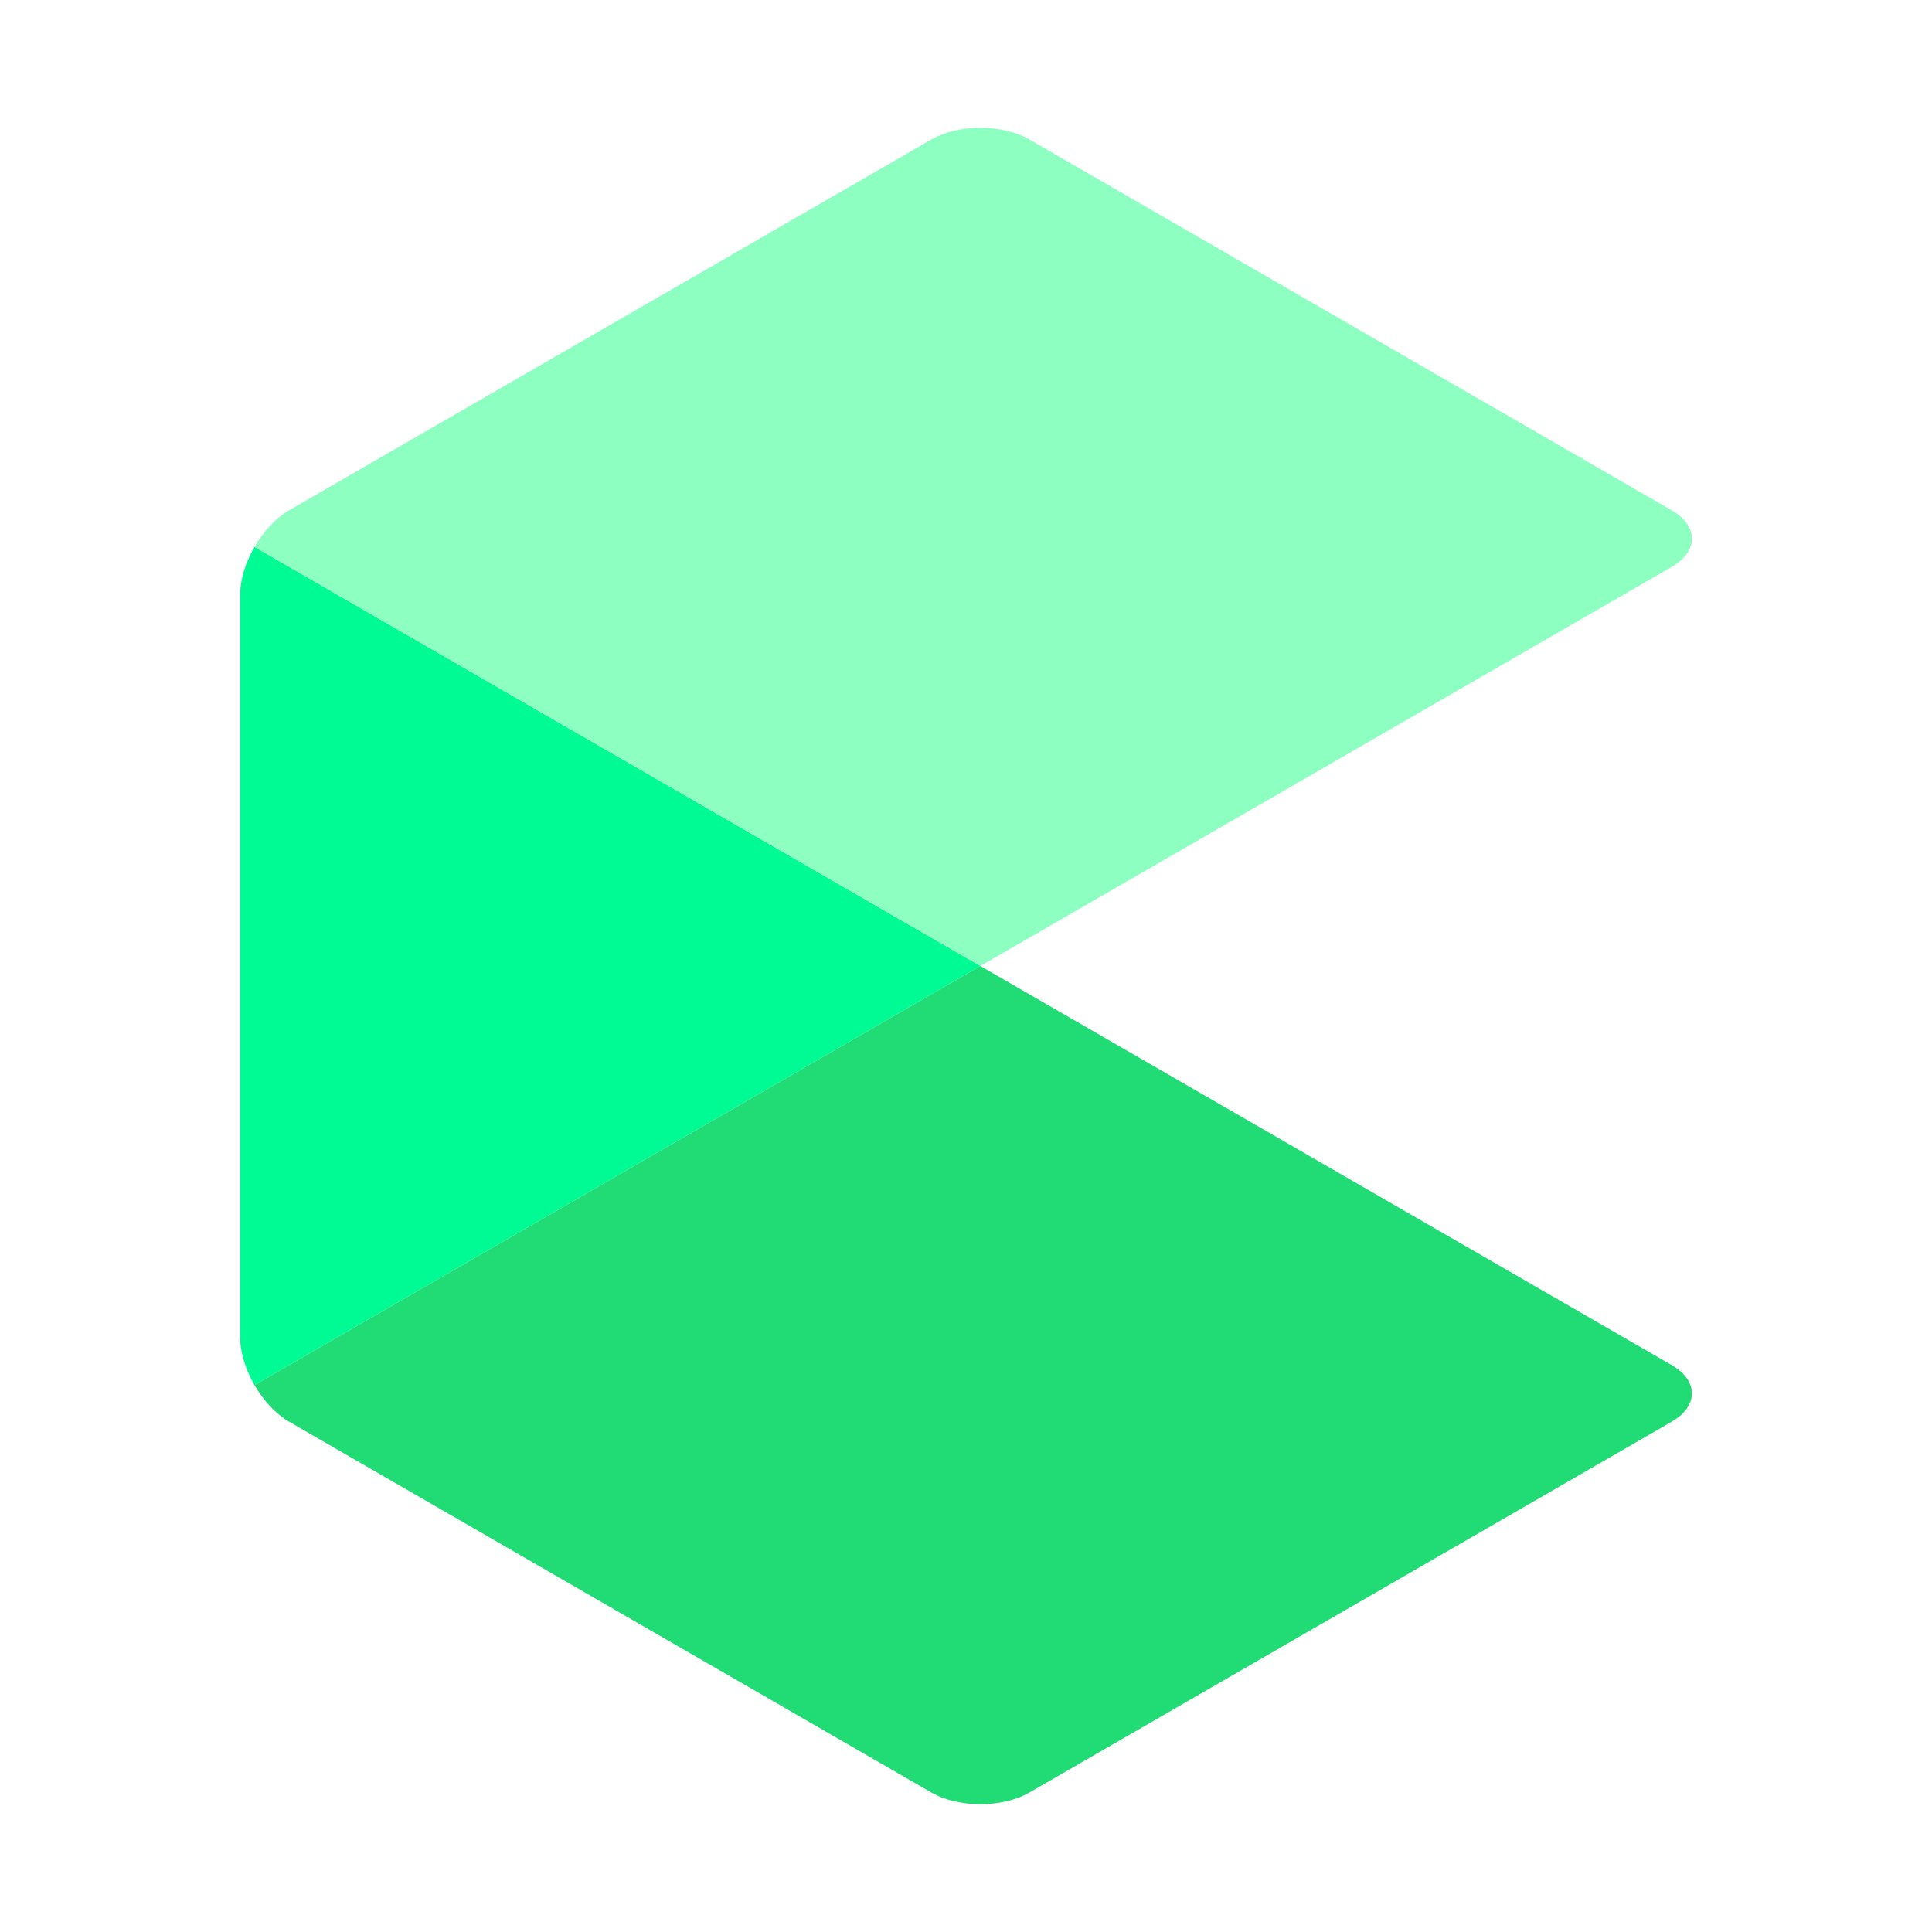
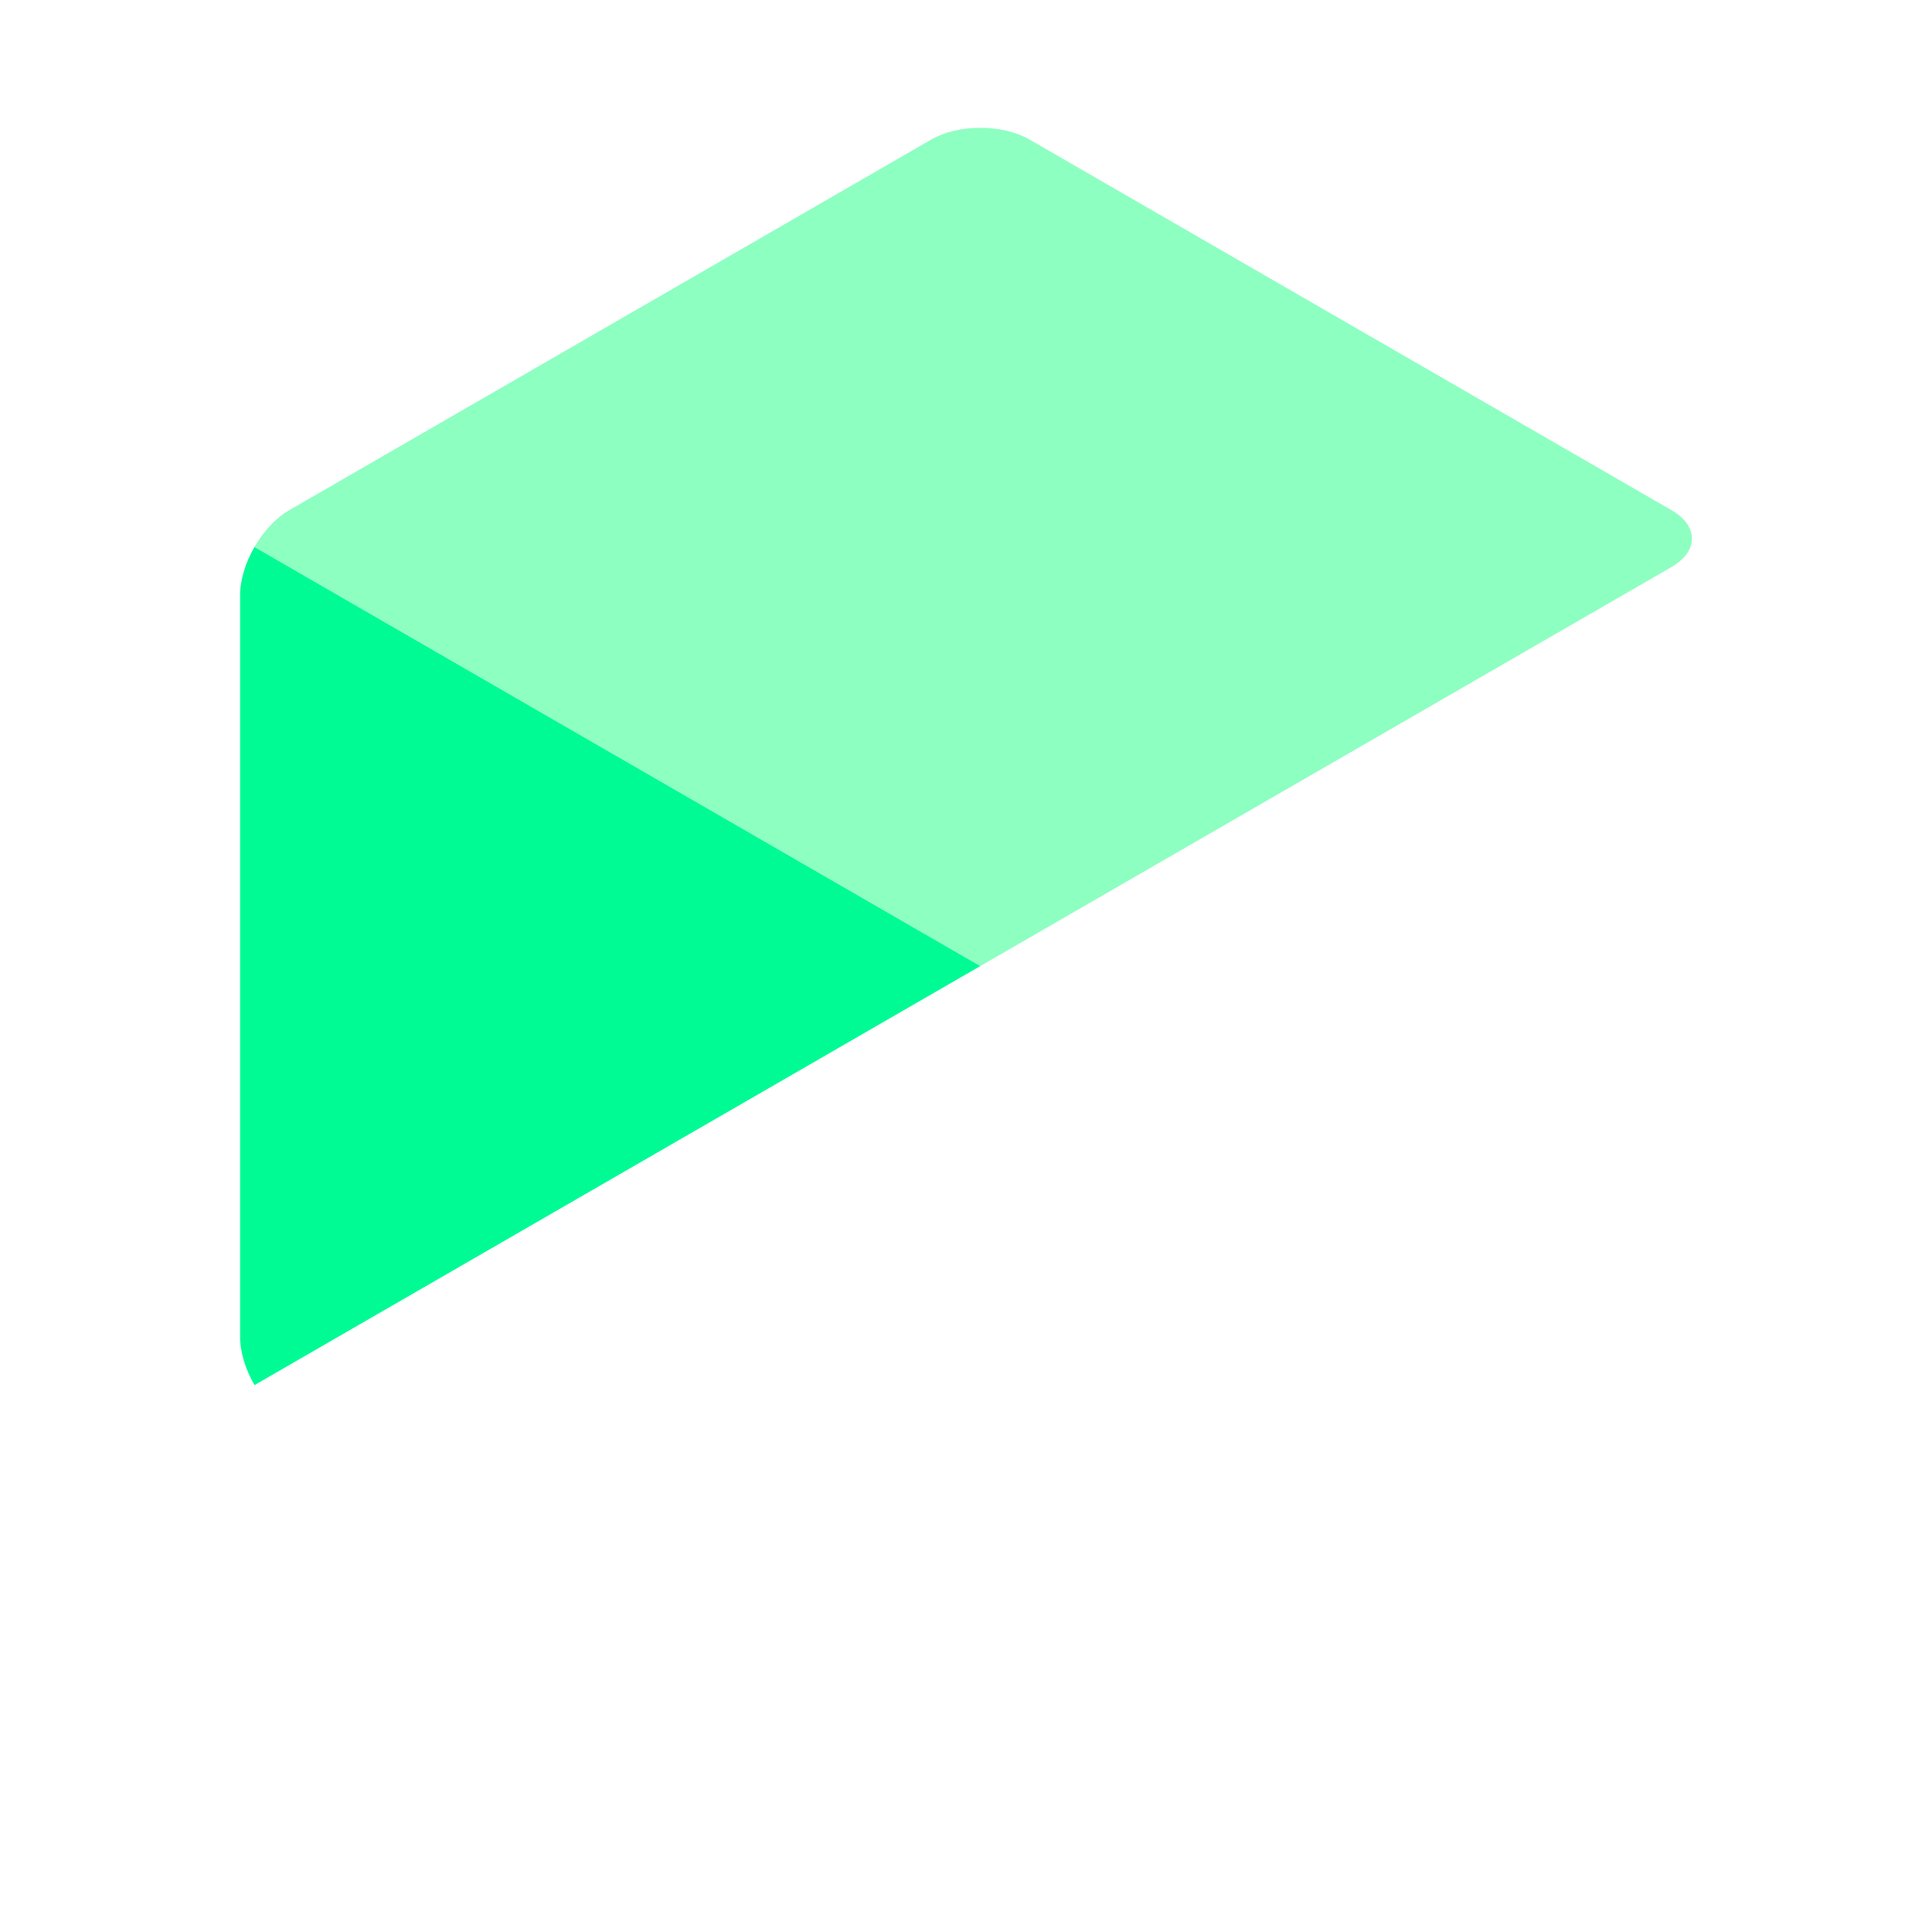
<svg xmlns="http://www.w3.org/2000/svg" viewBox="0 0 1000 1000" fill-rule="evenodd" clip-rule="evenodd" stroke-linejoin="round" stroke-miterlimit="2">
  <path d="M507.449 500L131.732 283.075c-4.605 7.973-7.461 16.947-7.461 25.048v383.754c0 8.1 2.856 17.075 7.46 25.048L507.45 500z" fill="#00fb95" fill-rule="nonzero" />
  <path d="M865.209 264.1L532.872 72.223c-7.013-4.05-16.222-6.075-25.431-6.075-9.188 0-18.397 2.025-25.41 6.075l-15.178 8.762L149.673 264.1c-7.014 4.072-13.345 11.021-17.95 18.973l375.718 216.924 357.768-206.543c14.027-8.1 14.027-21.253 0-29.354" fill="#8dffc1" fill-rule="nonzero" />
-   <path d="M865.209 706.546L507.441 500.003 131.723 716.927c4.605 7.952 10.936 14.901 17.97 18.973l332.338 191.877c7.013 4.05 16.222 6.075 25.41 6.075 9.209 0 18.418-2.025 25.431-6.075L865.21 735.9c14.027-8.1 14.027-21.232 0-29.354" fill="#21db75" fill-rule="nonzero" />
</svg>